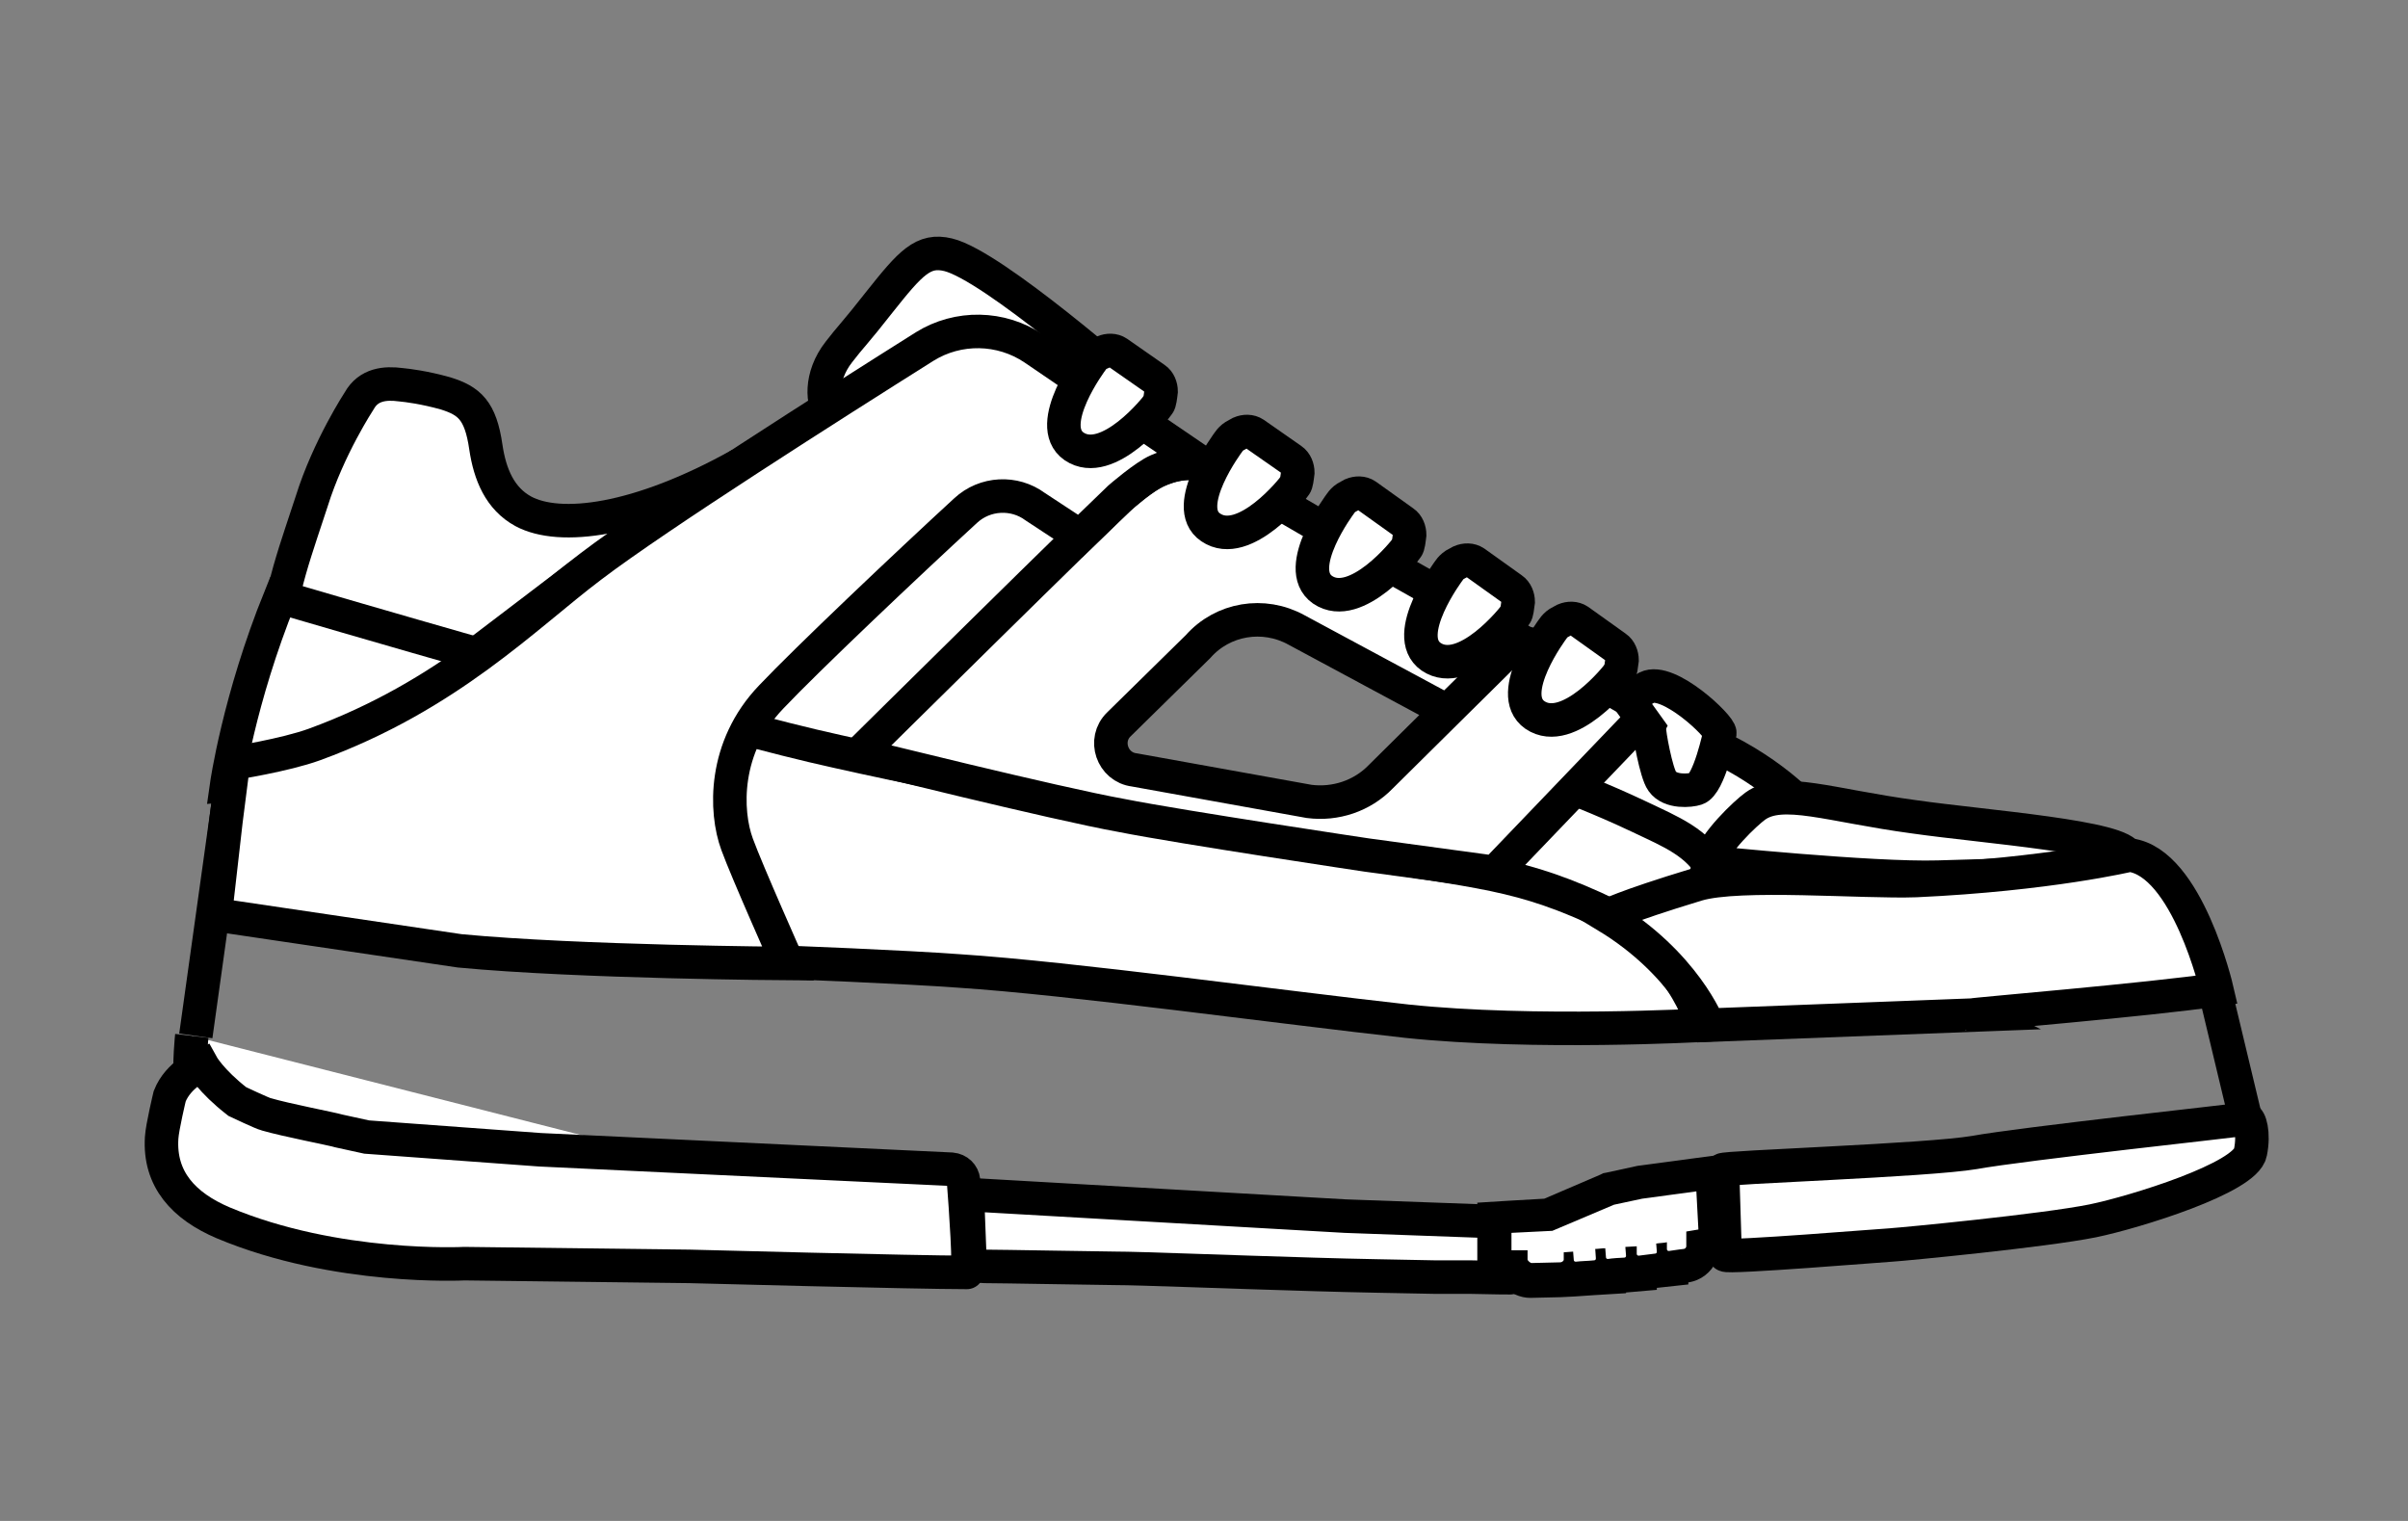
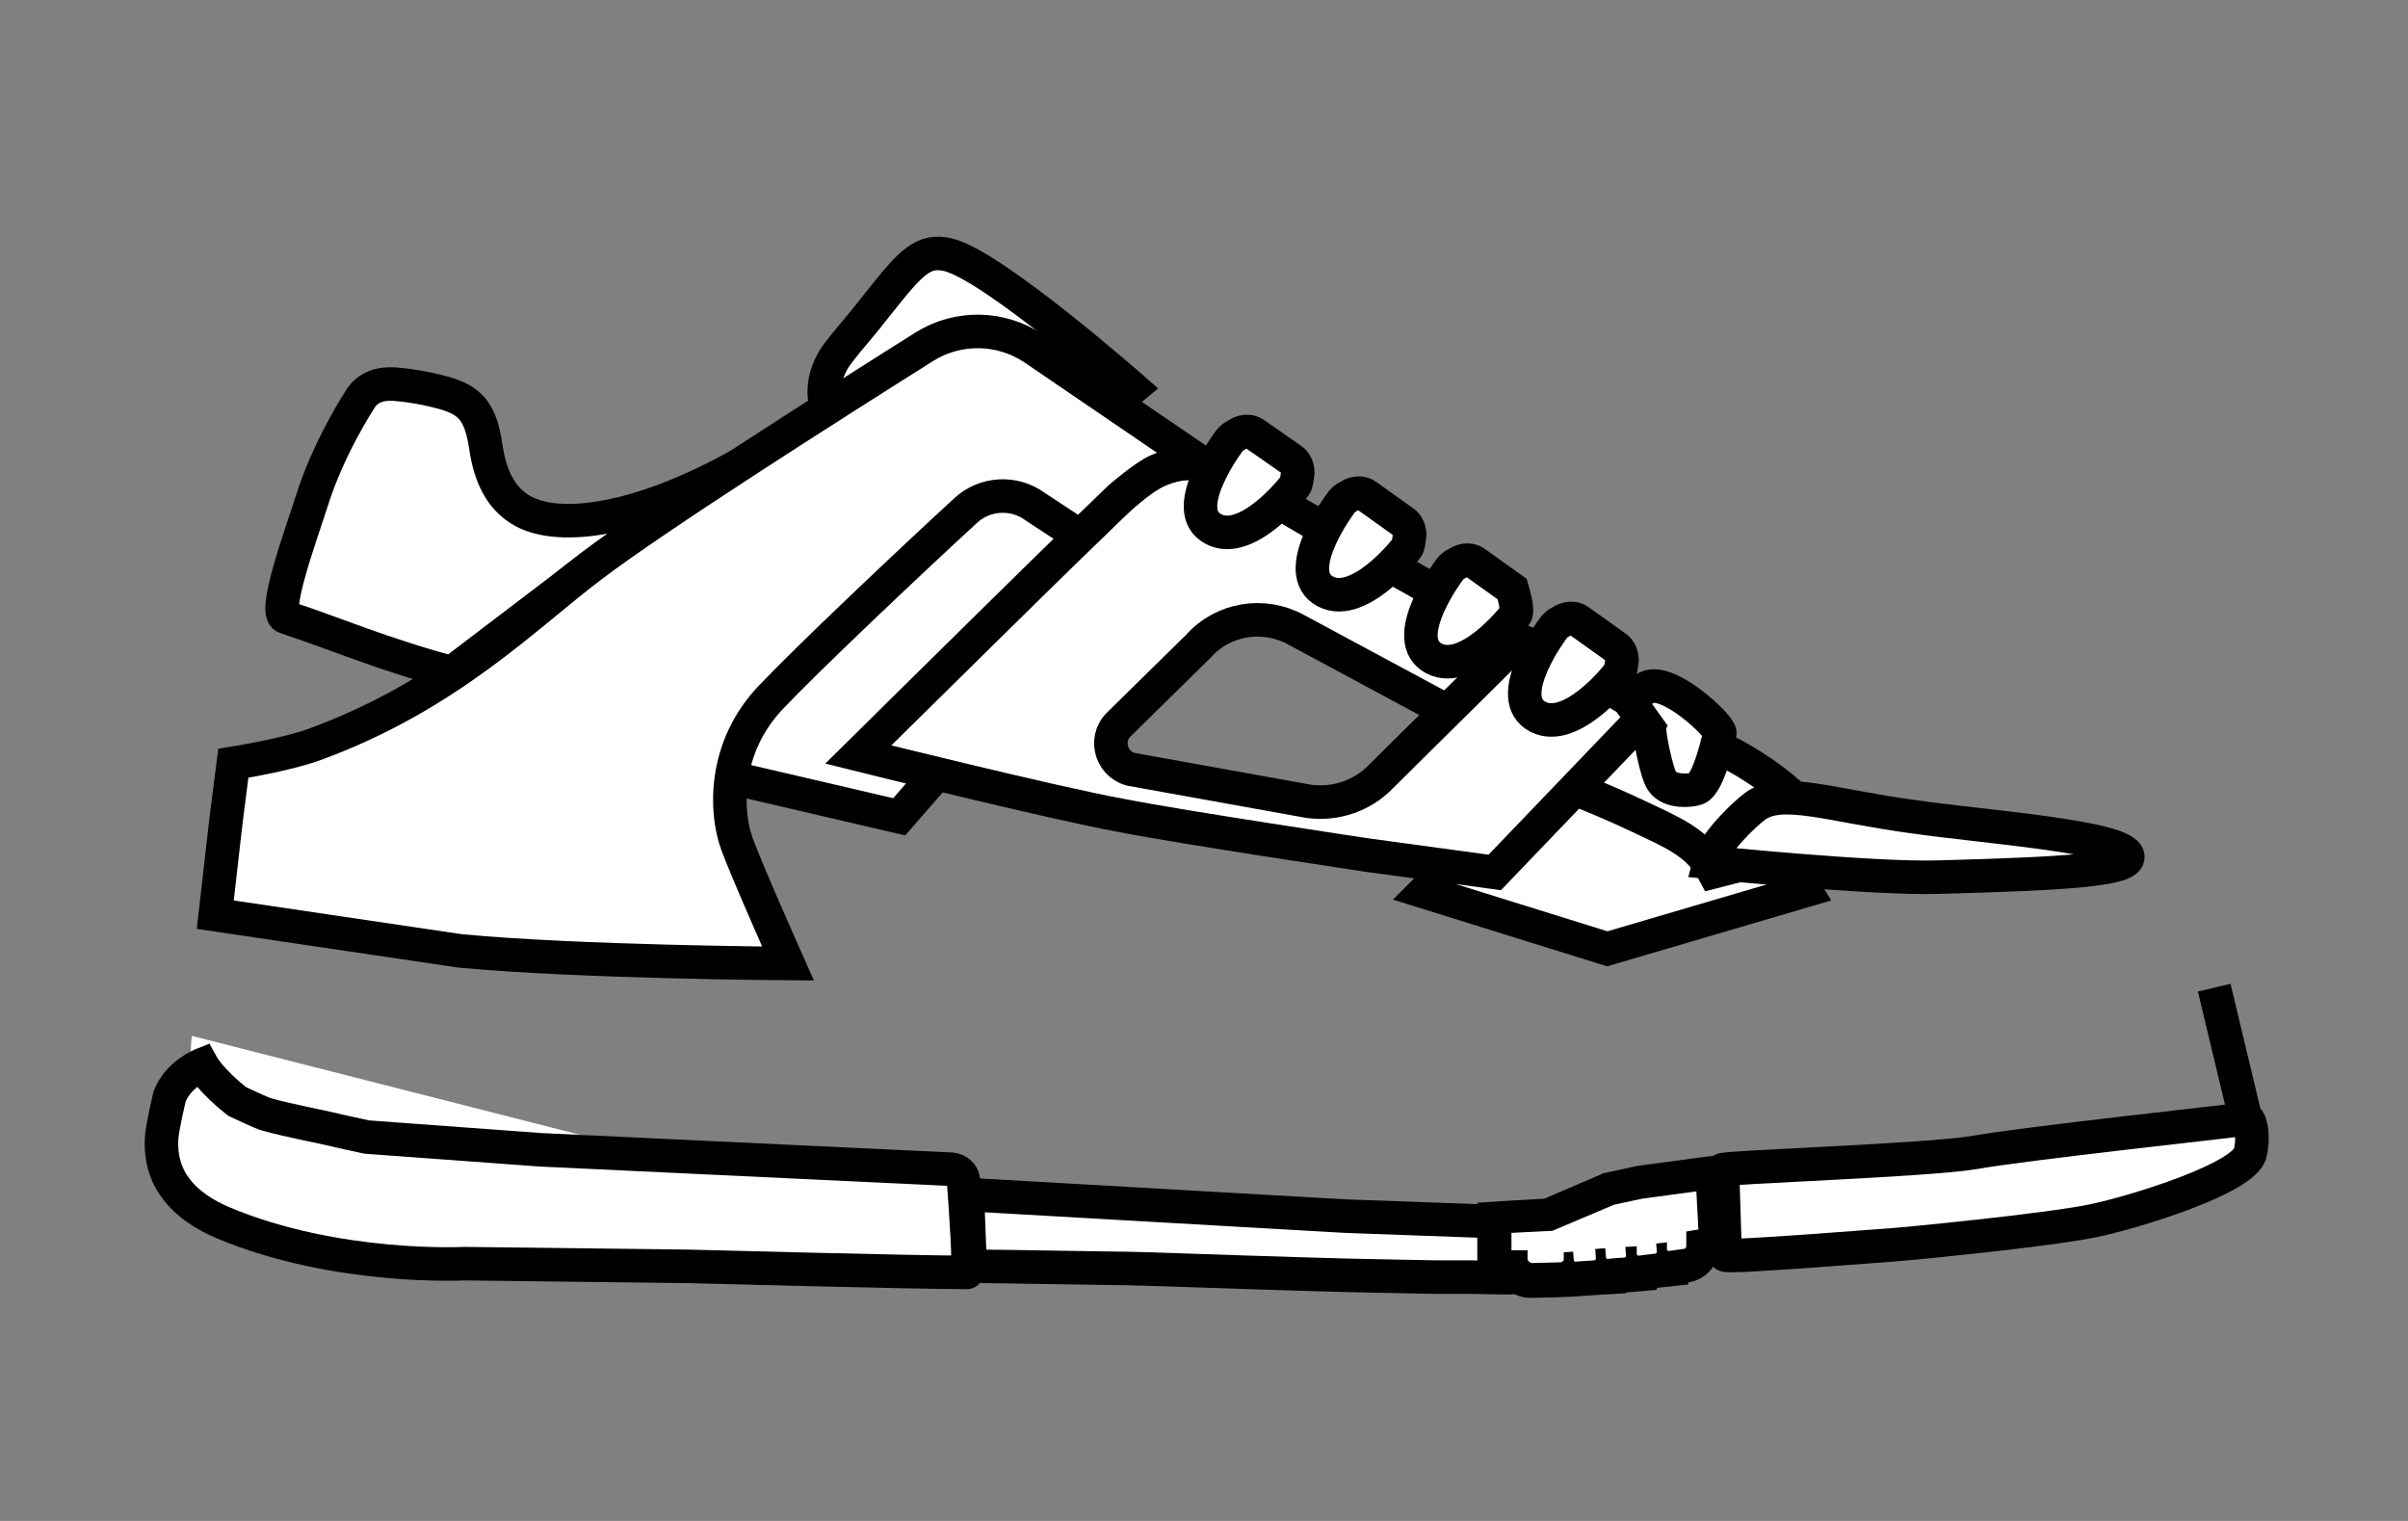
<svg xmlns="http://www.w3.org/2000/svg" fill="none" viewBox="0 0 38 24" height="24" width="38">
  <rect x="0" y="0" width="38" height="24" fill="#808080" stroke="none" />
  <g clip-path="url(#clip0_2195_1738)">
    <g clip-path="url(#clip1_2195_1738)">
-       <path stroke-miterlimit="10" stroke-width="0.529" stroke="black" d="M3.608 12.636L3.09 16.346" />
      <path fill="white" d="M16.473 19.771C16.357 19.771 9.56 19.581 6.875 19.634C5.638 19.655 3.439 18.915 3.375 18.799C2.847 17.879 3.027 16.346 3.027 16.346" />
-       <path stroke-miterlimit="10" stroke-width="0.529" stroke="black" d="M16.473 19.771C16.357 19.771 9.56 19.581 6.875 19.634C5.638 19.655 3.439 18.915 3.375 18.799C2.847 17.879 3.027 16.346 3.027 16.346" />
      <path fill="white" d="M16.431 19.771C16.791 19.771 19.169 19.856 20.649 19.887C21.336 19.898 29.54 19.517 29.561 19.517" />
      <path stroke-miterlimit="10" stroke-width="0.529" stroke="black" d="M16.431 19.771C16.791 19.771 19.169 19.856 20.649 19.887C21.336 19.898 29.54 19.517 29.561 19.517" />
      <path stroke-miterlimit="10" stroke-width="0.529" stroke="black" d="M35.428 17.615L34.942 15.585" />
      <path stroke-miterlimit="10" stroke-width="0.529" stroke="black" fill="white" d="M15.49 7.318L17.879 8.65L14.19 12.889L10.881 12.118L15.49 7.318Z" />
      <path stroke-miterlimit="10" stroke-width="0.529" stroke="black" fill="white" d="M24.296 12.255L22.478 14.073L25.364 14.972L28.493 14.052L27.933 13.132L24.677 11.769L24.296 12.255Z" />
      <path stroke-miterlimit="10" stroke-width="0.529" stroke="black" fill="white" d="M7.128 10.616C6.029 10.32 5.278 9.993 4.507 9.739C4.295 9.676 4.75 8.439 4.919 7.91C5.183 7.064 5.669 6.324 5.669 6.324C5.817 6.06 6.082 6.039 6.325 6.071C6.431 6.081 6.695 6.113 7.033 6.208C7.403 6.324 7.583 6.472 7.667 7.054C7.731 7.487 7.889 7.868 8.259 8.069C8.83 8.375 10.056 8.238 11.684 7.329L9.073 9.136L7.128 10.616Z" />
-       <path stroke-miterlimit="10" stroke-width="0.529" stroke="black" fill="white" d="M4.422 9.422C4.422 9.422 10.839 11.304 12.826 11.769C14.814 12.234 18.175 12.858 20.681 13.312C23.186 13.767 23.778 13.703 25.163 14.327C26.548 14.951 26.865 16.177 26.865 16.177C26.865 16.177 24.212 16.325 22.203 16.114C20.195 15.892 16.907 15.437 15.131 15.321C13.365 15.194 8.957 15.067 8.957 15.067L5.077 12.255L3.576 12.392C3.576 12.392 3.767 11.039 4.422 9.422Z" />
      <path stroke-miterlimit="10" stroke-width="0.529" stroke="black" fill="white" d="M13.513 6.811C13.513 6.811 13.207 6.642 13.112 6.525C12.974 6.377 12.932 5.944 13.239 5.553C13.408 5.331 13.503 5.246 13.883 4.76C14.37 4.147 14.57 3.925 14.962 4.02C15.67 4.189 17.869 6.124 17.869 6.124L17.425 6.494C17.425 6.494 15.543 5.352 14.592 5.986C14.031 6.377 13.513 6.811 13.513 6.811Z" />
      <path stroke-miterlimit="10" stroke-width="0.529" stroke="black" fill="white" d="M24.677 12.382C24.677 12.382 25.227 12.583 25.872 12.889C26.358 13.122 26.802 13.291 27.045 13.756L28.61 13.354L28.567 12.847C28.567 12.847 28.039 12.213 27.045 11.758C26.051 11.314 25.618 11.166 25.618 11.166L24.677 12.382Z" />
      <path stroke-miterlimit="10" stroke-width="0.529" stroke="black" fill="white" d="M33.578 13.513C33.536 13.206 31.316 13.048 30.206 12.889C28.874 12.71 28.123 12.414 27.7 12.72C27.552 12.826 27.045 13.302 26.971 13.608C26.971 13.608 29.54 13.872 30.586 13.841C32.584 13.788 33.61 13.724 33.578 13.513Z" />
      <path stroke-miterlimit="10" stroke-width="0.529" stroke="black" fill="white" d="M13.545 11.906C13.545 11.906 17.457 8.037 17.742 7.794C18.017 7.551 18.567 7.096 19.264 7.434C19.962 7.773 20.977 8.418 21.696 8.798C22.415 9.189 24.074 10.151 24.074 10.151C24.074 10.151 23.958 10.109 23.81 10.257C23.62 10.447 22.837 11.219 22.837 11.219L20.459 9.94C19.941 9.654 19.296 9.76 18.905 10.204L17.657 11.43C17.404 11.674 17.552 12.107 17.901 12.149L20.66 12.646C21.072 12.699 21.495 12.562 21.791 12.255L23.852 10.215C23.937 10.13 24.053 10.12 24.159 10.172L25.745 11.06C25.893 11.145 25.924 11.335 25.808 11.452L23.588 13.767L21.569 13.492C21.569 13.492 18.662 13.058 17.7 12.868C16.643 12.678 13.545 11.906 13.545 11.906Z" />
      <path stroke-miterlimit="10" stroke-width="0.529" stroke="black" fill="white" d="M12.435 15.204C12.435 15.204 11.79 13.756 11.632 13.323C11.441 12.805 11.41 11.79 12.171 10.997C12.731 10.405 14.328 8.893 15.237 8.058C15.543 7.773 16.008 7.752 16.336 7.995L17.044 8.46L17.668 7.857C17.668 7.857 18.07 7.508 18.271 7.424C18.662 7.255 18.968 7.308 18.968 7.308L16.315 5.5C15.797 5.151 15.12 5.14 14.592 5.468C13.165 6.367 10.384 8.132 9.327 8.936C8.291 9.718 7.075 10.976 4.961 11.748C4.496 11.917 3.682 12.044 3.682 12.044L3.566 12.953L3.397 14.433L7.255 15.004C9.137 15.183 12.435 15.204 12.435 15.204Z" />
-       <path stroke-miterlimit="10" stroke-width="0.529" stroke="black" fill="white" d="M34.984 15.617C34.984 15.617 34.519 13.608 33.61 13.492C33.61 13.492 32.331 13.798 30.237 13.894C29.413 13.925 27.447 13.756 26.78 13.957C25.596 14.316 25.353 14.454 25.353 14.454C26.59 15.204 26.96 16.177 26.96 16.177L31.125 16.018C31.104 16.008 33.916 15.775 34.984 15.617Z" />
      <path stroke-miterlimit="10" stroke-width="0.529" stroke="black" fill="white" d="M27.14 11.568C27.14 11.568 26.971 12.382 26.77 12.445C26.675 12.477 26.358 12.509 26.231 12.329C26.136 12.202 26.019 11.547 26.03 11.504L25.734 11.092C25.766 10.986 25.893 10.902 25.988 10.849C26.326 10.68 27.151 11.462 27.14 11.568Z" />
-       <path stroke-miterlimit="10" stroke-width="0.529" stroke="black" fill="white" d="M23.863 9.295C23.926 9.337 23.958 9.422 23.958 9.496C23.947 9.58 23.937 9.676 23.916 9.697C23.895 9.739 23.112 10.722 22.584 10.363C22.097 10.024 22.869 8.999 22.869 8.999C22.89 8.967 22.922 8.936 22.954 8.914L23.049 8.862C23.123 8.83 23.207 8.83 23.271 8.872L23.863 9.295Z" />
+       <path stroke-miterlimit="10" stroke-width="0.529" stroke="black" fill="white" d="M23.863 9.295C23.947 9.58 23.937 9.676 23.916 9.697C23.895 9.739 23.112 10.722 22.584 10.363C22.097 10.024 22.869 8.999 22.869 8.999C22.89 8.967 22.922 8.936 22.954 8.914L23.049 8.862C23.123 8.83 23.207 8.83 23.271 8.872L23.863 9.295Z" />
      <path stroke-miterlimit="10" stroke-width="0.529" stroke="black" fill="white" d="M22.15 8.238C22.214 8.28 22.245 8.365 22.245 8.439C22.235 8.523 22.224 8.618 22.203 8.64C22.182 8.682 21.4 9.665 20.871 9.306C20.385 8.967 21.157 7.942 21.157 7.942C21.178 7.91 21.209 7.878 21.241 7.857L21.336 7.804C21.41 7.773 21.495 7.773 21.558 7.815L22.15 8.238Z" />
      <path stroke-miterlimit="10" stroke-width="0.529" stroke="black" fill="white" d="M20.385 7.255C20.448 7.297 20.48 7.382 20.48 7.456C20.47 7.54 20.459 7.635 20.438 7.656C20.417 7.699 19.634 8.682 19.106 8.322C18.619 7.995 19.391 6.969 19.391 6.969C19.412 6.938 19.444 6.906 19.476 6.885L19.571 6.832C19.645 6.8 19.73 6.8 19.793 6.842L20.385 7.255Z" />
-       <path stroke-miterlimit="10" stroke-width="0.529" stroke="black" fill="white" d="M18.228 5.976C18.292 6.018 18.323 6.102 18.323 6.176C18.313 6.261 18.302 6.356 18.281 6.377C18.26 6.42 17.478 7.403 16.949 7.043C16.463 6.705 17.235 5.68 17.235 5.68C17.256 5.648 17.287 5.616 17.319 5.595L17.414 5.553C17.488 5.521 17.573 5.521 17.636 5.563L18.228 5.976Z" />
      <path stroke-miterlimit="10" stroke-width="0.529" stroke="black" fill="white" d="M25.502 10.215C25.565 10.257 25.597 10.342 25.597 10.416C25.586 10.5 25.576 10.595 25.554 10.616C25.533 10.659 24.751 11.642 24.222 11.282C23.736 10.944 24.508 9.919 24.508 9.919C24.529 9.887 24.561 9.855 24.592 9.834L24.688 9.781C24.762 9.75 24.846 9.75 24.91 9.792L25.502 10.215Z" />
      <path stroke-miterlimit="10" stroke-width="0.529" stroke="black" fill="white" d="M35.449 17.657C35.322 17.678 31.918 18.048 31.157 18.186C30.417 18.312 27.182 18.418 27.182 18.46L27.224 19.803C27.224 19.856 29.814 19.644 29.857 19.644C30.026 19.634 32.246 19.422 33.028 19.264C33.694 19.126 35.438 18.587 35.513 18.186C35.576 17.879 35.502 17.646 35.449 17.657Z" />
      <path stroke-miterlimit="10" stroke-width="0.529" stroke="black" fill="white" d="M5.352 17.847C5.204 17.805 4.528 17.678 4.2 17.583C4.147 17.572 3.745 17.382 3.745 17.382C3.323 17.054 3.185 16.801 3.185 16.801C3.185 16.801 2.815 16.949 2.678 17.298C2.678 17.298 2.561 17.784 2.551 17.953C2.509 18.608 2.9 19.031 3.523 19.296C5.31 20.046 7.329 19.94 7.329 19.94L10.881 19.983C10.881 19.983 14.454 20.078 15.258 20.078C15.311 20.078 15.237 19.042 15.205 18.63C15.194 18.534 15.12 18.46 15.015 18.45L8.524 18.143L5.786 17.942L5.352 17.847Z" />
      <path stroke-miterlimit="10" stroke-width="0.529" stroke="black" fill="white" d="M23.852 19.285L21.231 19.19L15.321 18.852C15.29 18.852 15.268 18.873 15.268 18.904L15.3 19.729C15.3 19.782 15.332 19.983 15.533 19.983C15.776 19.983 17.446 20.014 17.615 20.014C17.975 20.014 19.275 20.067 20.744 20.11C21.421 20.131 22.098 20.141 22.637 20.152C22.711 20.152 22.774 20.152 22.837 20.152C22.922 20.152 23.007 20.152 23.081 20.152C23.123 20.152 23.165 20.152 23.197 20.152C23.567 20.162 23.81 20.162 23.831 20.162C23.873 20.162 23.916 20.12 23.916 20.067V19.37C23.926 19.327 23.895 19.285 23.852 19.285Z" />
      <path fill="white" d="M23.863 20.004H23.588V19.221L24.487 19.169L25.364 18.777L25.85 18.661L27.013 18.503L27.077 19.634L26.876 19.666V19.771L26.791 19.877L26.717 19.962L26.368 20.014H26.347L26.136 20.067L25.924 20.088C25.914 20.088 25.893 20.088 25.882 20.088L25.639 20.141L25.216 20.173L25.142 20.183L24.92 20.194C24.867 20.194 24.825 20.194 24.793 20.183L24.624 20.205L24.159 20.215H23.905L23.863 20.004Z" />
      <path fill="black" d="M26.77 18.799L26.802 19.401L26.611 19.433V19.666C26.611 19.687 26.59 19.708 26.569 19.708C26.569 19.708 26.474 19.718 26.337 19.74C26.315 19.74 26.305 19.729 26.305 19.708V19.602C26.262 19.613 26.199 19.613 26.136 19.623L26.146 19.75C26.146 19.771 26.136 19.782 26.114 19.782C26.041 19.792 25.945 19.803 25.861 19.814C25.84 19.814 25.829 19.803 25.829 19.782V19.666C25.776 19.666 25.702 19.676 25.649 19.676L25.66 19.814C25.66 19.835 25.649 19.845 25.628 19.845C25.596 19.845 25.427 19.856 25.375 19.866C25.353 19.866 25.343 19.856 25.343 19.835L25.332 19.697C25.279 19.697 25.216 19.708 25.174 19.708L25.184 19.856C25.184 19.877 25.174 19.888 25.152 19.888C25.057 19.898 24.962 19.898 24.867 19.909C24.846 19.909 24.835 19.898 24.835 19.877L24.825 19.75L24.677 19.761V19.877C24.677 19.898 24.645 19.919 24.624 19.919L24.169 19.93C24.148 19.93 24.106 19.888 24.106 19.877C24.106 19.835 24.106 19.782 24.106 19.729H23.852V19.454L24.497 19.422L25.47 19.01L25.914 18.915L26.77 18.799ZM27.267 18.207L26.706 18.281L25.84 18.397L25.353 18.503L25.3 18.513L25.258 18.534L24.37 18.915L23.81 18.947L23.313 18.978V19.475V19.75V20.279H23.715C23.82 20.406 23.99 20.48 24.148 20.48L24.624 20.469L24.846 20.458L25.152 20.437L25.66 20.406V20.395L26.146 20.353V20.321H26.157L26.643 20.268V20.236C26.844 20.205 27.003 20.078 27.087 19.898L27.351 19.856L27.32 19.37L27.288 18.767L27.267 18.207Z" />
    </g>
  </g>
  <defs>
    <clipPath id="clip0_2195_1738">
      <rect transform="translate(0.5 0.63)" fill="white" height="23.25" width="37" />
    </clipPath>
    <clipPath id="clip1_2195_1738">
      <rect transform="translate(0.5 0.63)" fill="white" height="23.25" width="37" />
    </clipPath>
  </defs>
</svg>